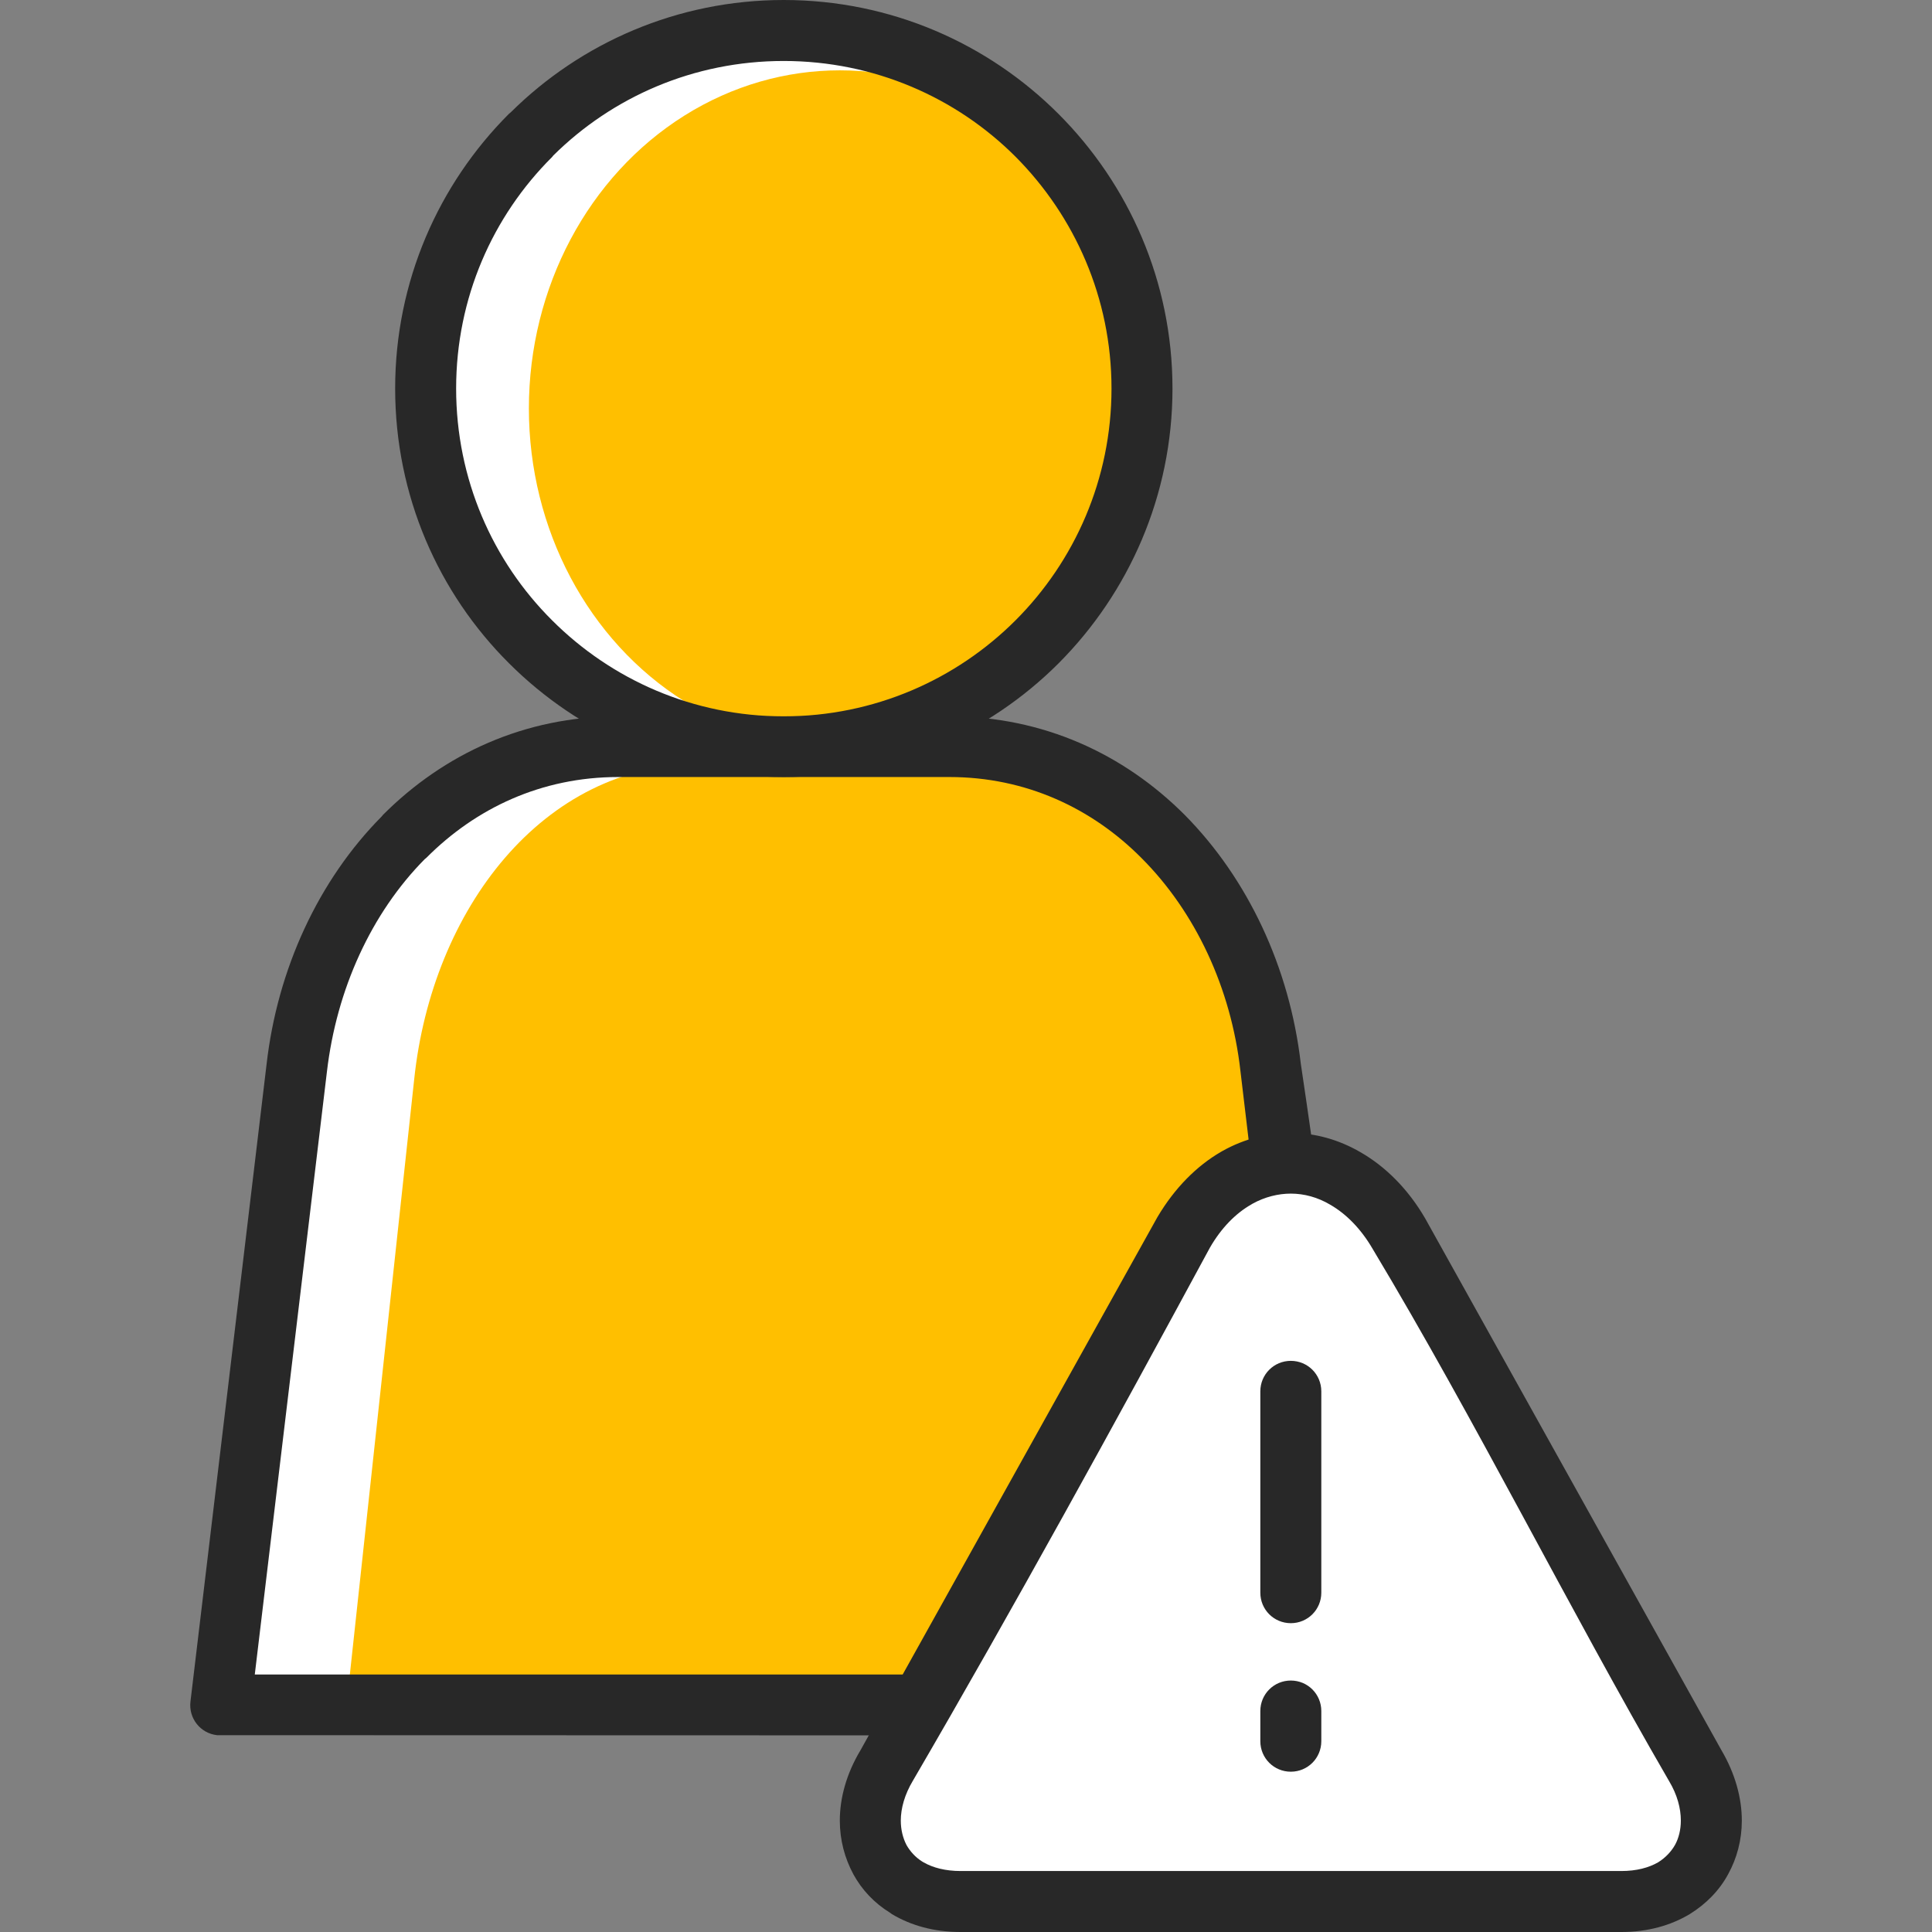
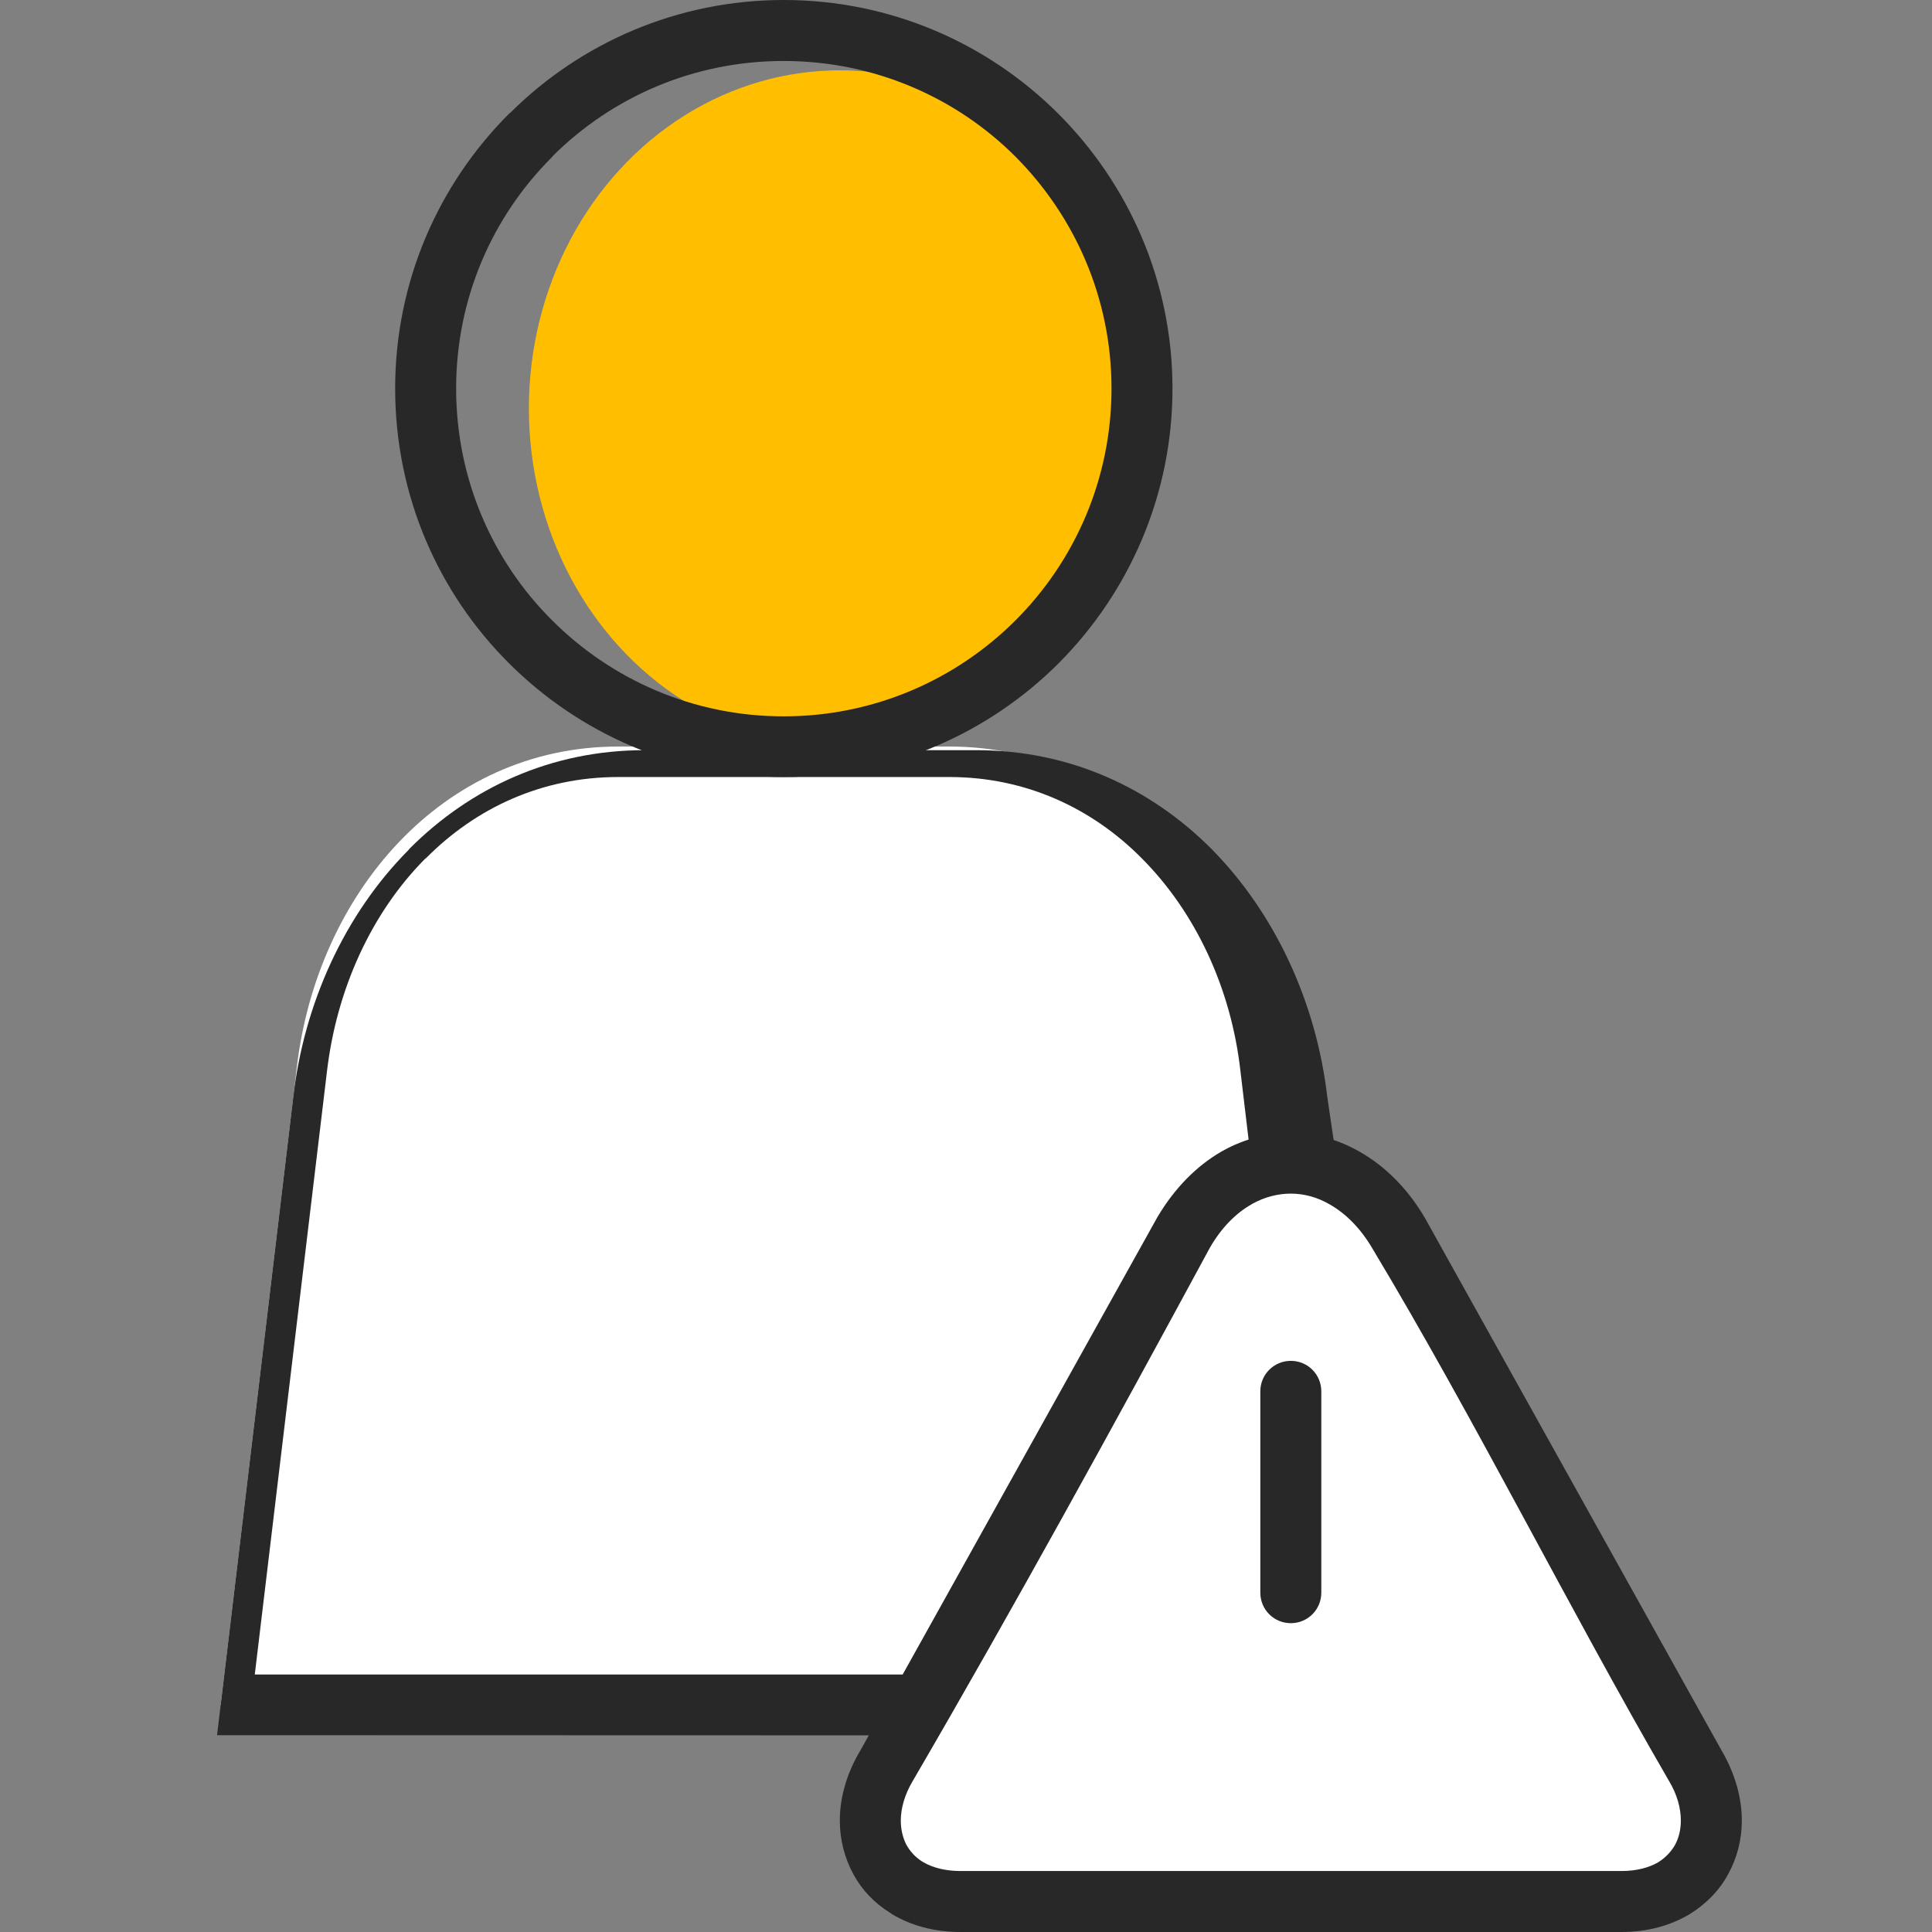
<svg xmlns="http://www.w3.org/2000/svg" xml:space="preserve" width="64px" height="64px" version="1.1" style="shape-rendering:geometricPrecision; text-rendering:geometricPrecision; image-rendering:optimizeQuality; fill-rule:evenodd; clip-rule:evenodd" viewBox="0 0 64 64">
  <rect x="0" y="0" width="64" height="64" fill="#808080" stroke="none" />
  <defs>
    <style type="text/css">
   
    .fil0 {fill:none}
    .fil2 {fill:#FFBF00}
    .fil1 {fill:white}
    .fil3 {fill:#282828;fill-rule:nonzero}
   
  </style>
  </defs>
  <g id="Layer_x0020_1">
    <g id="_1894742186592">
      <rect class="fil0" width="64" height="64" />
      <g>
-         <circle class="fil1" cx="25.96" cy="12.87" r="11.86" />
        <path class="fil1" d="M7.31 56.48l37.29 0 -2.5 -21.1c-0.66,-5.75 -4.81,-10.65 -10.65,-10.65l-5.49 0 -5.48 0c-5.84,0 -9.99,4.9 -10.65,10.65l-2.52 21.1z" />
        <ellipse class="fil2" cx="27.82" cy="13.53" rx="10.3" ry="11.2" />
-         <path class="fil2" d="M11.48 56.48l33.12 0 -2.22 -20.72c-0.59,-5.64 -4.27,-10.45 -9.46,-10.45l-4.87 0 -4.87 0c-5.19,0 -8.87,4.81 -9.46,10.45l-2.24 20.72z" />
        <path class="fil3" d="M25.96 0c3.55,0 6.77,1.44 9.1,3.77 2.33,2.33 3.78,5.55 3.78,9.1 0,3.55 -1.45,6.77 -3.77,9.1 -2.33,2.33 -5.55,3.77 -9.11,3.77 -3.55,0 -6.77,-1.44 -9.1,-3.77 -2.33,-2.32 -3.77,-5.54 -3.77,-9.1 0,-3.55 1.44,-6.77 3.77,-9.1l0.06 -0.05c2.32,-2.3 5.52,-3.72 9.04,-3.72zm7.68 5.19c-1.96,-1.96 -4.68,-3.17 -7.68,-3.17 -2.98,0 -5.67,1.19 -7.63,3.13l-0.04 0.05c-1.97,1.96 -3.18,4.67 -3.18,7.67 0,3 1.21,5.72 3.18,7.68 1.96,1.96 4.67,3.18 7.67,3.18 3,0 5.72,-1.22 7.68,-3.18 1.96,-1.96 3.18,-4.68 3.18,-7.68 0,-3 -1.22,-5.71 -3.18,-7.68z" />
-         <path class="fil3" d="M8.44 55.47l35.03 0 -2.38 -20c-0.31,-2.74 -1.49,-5.26 -3.28,-7.05 -1.64,-1.65 -3.83,-2.68 -6.36,-2.68l-10.97 0c-2.54,0 -4.72,1.03 -6.36,2.68l-0.05 0.04c-1.77,1.79 -2.92,4.31 -3.24,7.04l-2.39 19.97zm36.16 2.02l-37.41 -0.01c-0.55,-0.06 -0.95,-0.56 -0.88,-1.12l2.52 -21.1c0.36,-3.16 1.72,-6.1 3.81,-8.21l0.05 -0.06c2.01,-2.01 4.68,-3.26 7.79,-3.26l10.97 0c3.11,0 5.78,1.25 7.79,3.26 2.1,2.12 3.48,5.06 3.85,8.24 0.99,6.63 1.98,14.59 2.52,21.25 0,0.56 -0.45,1.01 -1.01,1.01z" />
+         <path class="fil3" d="M8.44 55.47l35.03 0 -2.38 -20c-0.31,-2.74 -1.49,-5.26 -3.28,-7.05 -1.64,-1.65 -3.83,-2.68 -6.36,-2.68l-10.97 0c-2.54,0 -4.72,1.03 -6.36,2.68l-0.05 0.04c-1.77,1.79 -2.92,4.31 -3.24,7.04l-2.39 19.97zm36.16 2.02l-37.41 -0.01l2.52 -21.1c0.36,-3.16 1.72,-6.1 3.81,-8.21l0.05 -0.06c2.01,-2.01 4.68,-3.26 7.79,-3.26l10.97 0c3.11,0 5.78,1.25 7.79,3.26 2.1,2.12 3.48,5.06 3.85,8.24 0.99,6.63 1.98,14.59 2.52,21.25 0,0.56 -0.45,1.01 -1.01,1.01z" />
        <path class="fil1" d="M42.76 62.99l-10.94 0c-2.62,0 -3.75,-2.34 -2.44,-4.52l9.8 -17.6c1.83,-3.16 5.39,-3.07 7.16,0l9.8 17.6c1.31,2.18 0.18,4.52 -2.43,4.52l-10.95 0z" />
        <path class="fil3" d="M42.76 64l-10.94 0c-0.89,0 -1.65,-0.22 -2.27,-0.59l-0.07 -0.05c-0.52,-0.32 -0.93,-0.76 -1.21,-1.27 -0.29,-0.54 -0.45,-1.14 -0.45,-1.78 0,-0.75 0.22,-1.56 0.69,-2.34l9.83 -17.65c0.58,-0.98 1.31,-1.7 2.1,-2.16l0.07 -0.04c0.72,-0.4 1.49,-0.59 2.25,-0.59 0.8,0 1.59,0.22 2.31,0.64 0.82,0.47 1.57,1.21 2.14,2.19l9.81 17.61c0.46,0.78 0.68,1.59 0.68,2.34 0,0.64 -0.16,1.24 -0.45,1.77 -0.29,0.54 -0.73,0.99 -1.28,1.33 -0.62,0.37 -1.38,0.59 -2.26,0.59l-10.95 0zm-10.94 -2.02l21.89 0c0.5,0 0.91,-0.11 1.22,-0.29 0.24,-0.15 0.43,-0.35 0.56,-0.58 0.12,-0.22 0.19,-0.5 0.19,-0.8 0,-0.41 -0.12,-0.86 -0.39,-1.31 -3.35,-5.78 -6.4,-11.93 -9.82,-17.63 -0.39,-0.67 -0.88,-1.16 -1.4,-1.46 -0.42,-0.25 -0.87,-0.37 -1.31,-0.37 -0.42,0 -0.86,0.11 -1.26,0.33l-0.05 0.03c-0.51,0.29 -0.99,0.77 -1.37,1.43 -3.16,5.84 -6.5,11.93 -9.84,17.66 -0.27,0.45 -0.4,0.91 -0.4,1.32 0,0.3 0.07,0.58 0.19,0.81 0.12,0.21 0.29,0.4 0.51,0.54l0.05 0.03c0.31,0.18 0.73,0.29 1.23,0.29z" />
        <path class="fil3" d="M41.75 46.09c0,-0.56 0.45,-1.01 1.01,-1.01 0.56,0 1.01,0.45 1.01,1.01l0 6.67c0,0.56 -0.45,1.01 -1.01,1.01 -0.56,0 -1.01,-0.45 -1.01,-1.01l0 -6.67z" />
-         <path class="fil3" d="M43.77 57.68c0,0.56 -0.45,1.01 -1.01,1.01 -0.56,0 -1.01,-0.45 -1.01,-1.01l0 -1c0,-0.56 0.45,-1.01 1.01,-1.01 0.56,0 1.01,0.45 1.01,1.01l0 1z" />
      </g>
    </g>
  </g>
</svg>